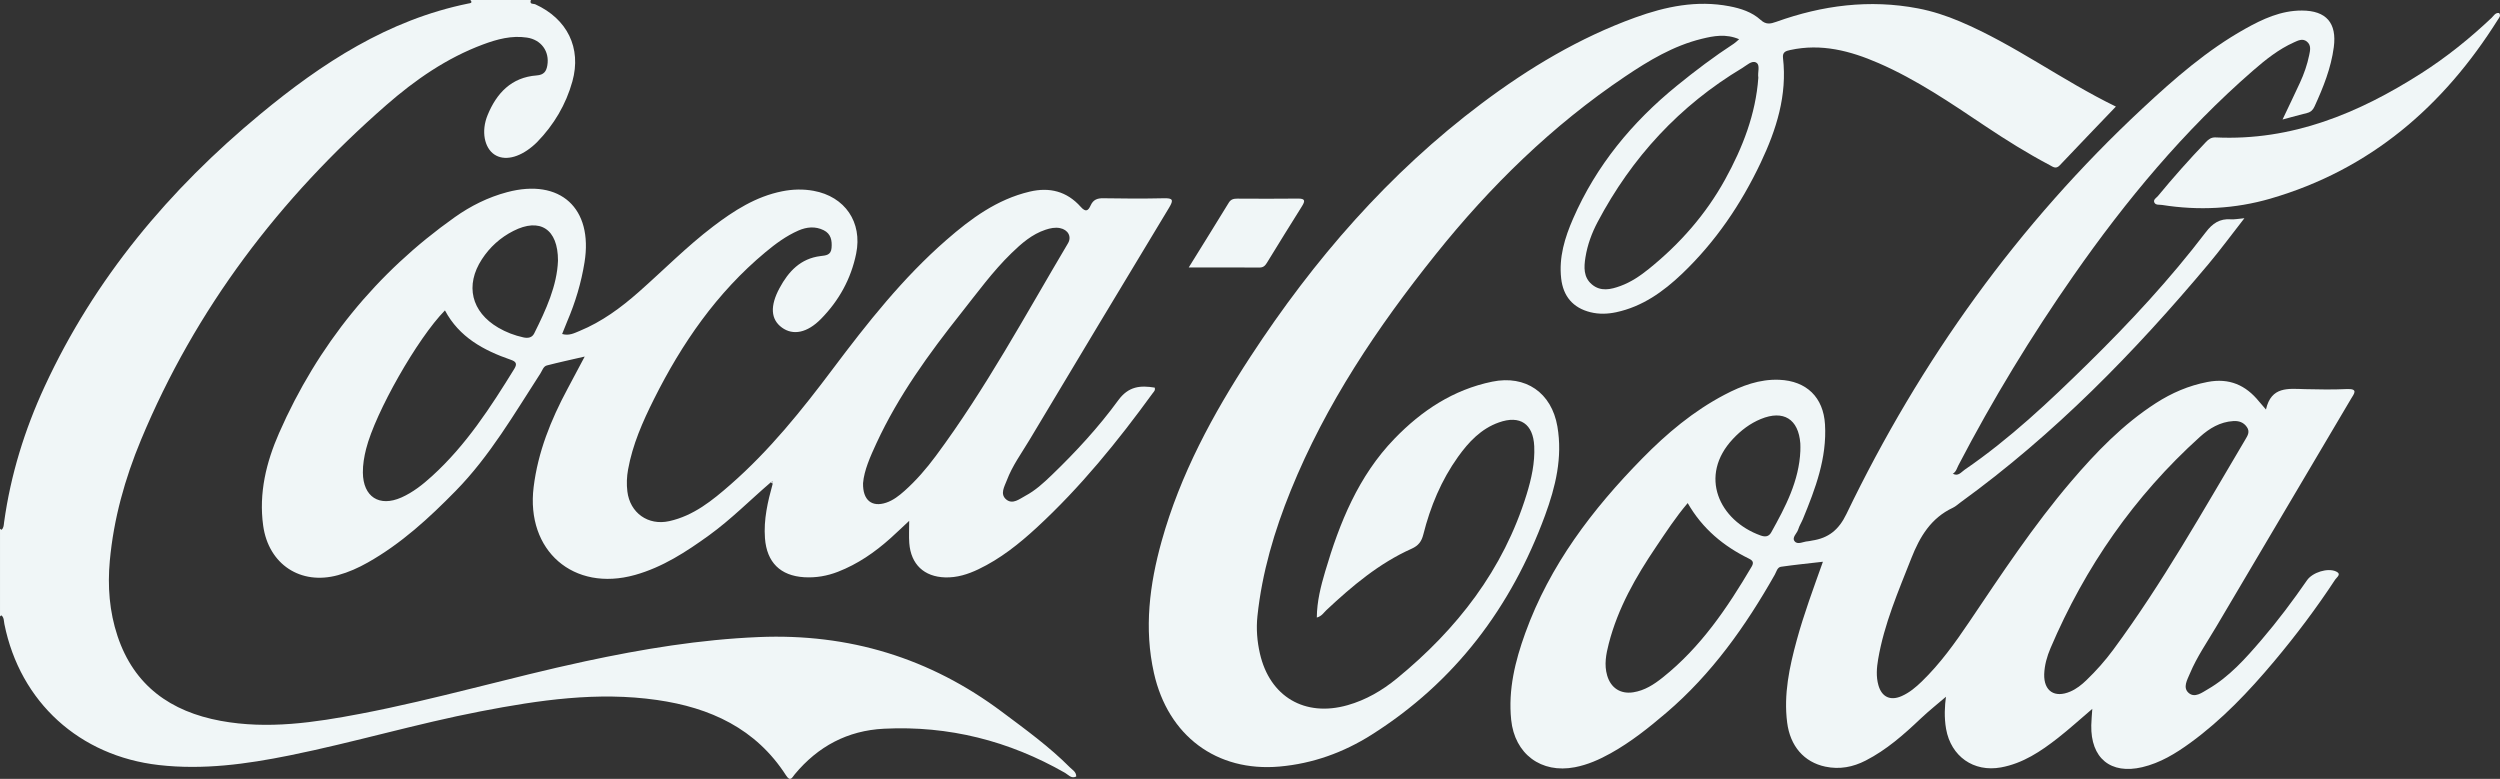
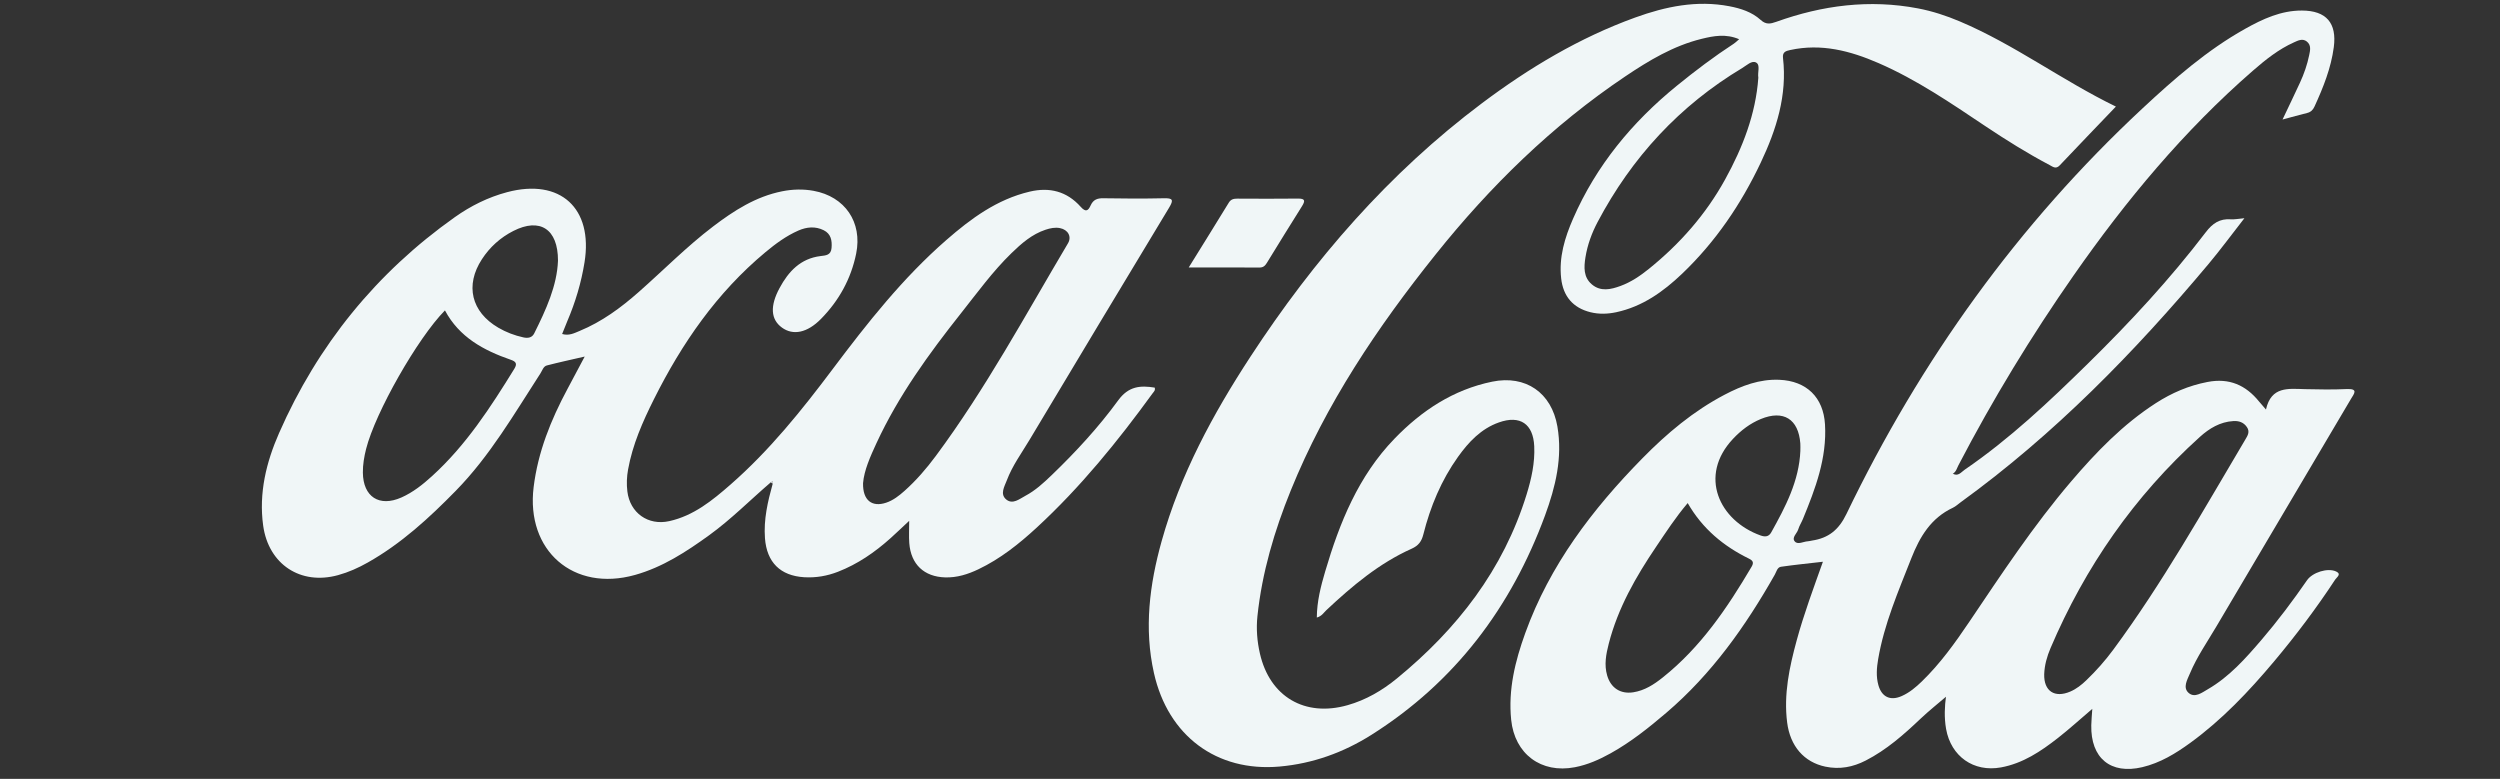
<svg xmlns="http://www.w3.org/2000/svg" id="Calque_2" viewBox="0 0 1195.81 372.54">
  <rect x="0" y="0" width="1195.81" height="372.54" fill="#333333" stroke="none" />
  <defs>
    <style> .cls-1 { fill: #f0f6f7; } </style>
  </defs>
  <g id="Calque_1-2" data-name="Calque_1">
    <g>
-       <path class="cls-1" d="M253.96,0c-.88,2.24,1.25,1.68,2.09,2.06,15.25,6.97,22.18,20.84,17.74,36.86-3.07,11.06-8.83,20.79-16.89,29.06-.7.71-1.45,1.37-2.22,2.02-6.64,5.56-13.57,7.03-18.23,3.89-4.72-3.18-6.4-11.07-3.22-18.83,4.29-10.48,11.38-18.08,23.46-18.98,3.47-.26,4.64-1.93,5.12-4.84,1.11-6.66-2.92-12.23-9.74-13.26-7.33-1.11-14.25.76-21,3.27-17.42,6.49-32.48,16.94-46.32,29.03-51.05,44.6-91.18,97.31-117.31,160.14-7.69,18.49-13.07,37.71-14.91,57.78-1.12,12.25-.21,24.33,3.68,36.02,7.92,23.8,25.44,36.17,49.35,40.58,22.57,4.16,44.82.82,66.96-3.41,36.14-6.9,71.46-17.37,107.41-25.08,27.38-5.87,54.91-10.42,82.99-11.59,43.13-1.8,81.86,9.94,116.42,35.82,11.21,8.39,22.55,16.59,32.45,26.54,1.22,1.22,3.05,2.14,3,4.35-2.38,1.16-3.77-.85-5.34-1.75-26.85-15.35-55.66-22.65-86.6-21.12-17.46.87-31.59,8.44-42.71,21.82-1.22,1.47-2.05,3.78-4.14.53-14.44-22.46-36.3-32.44-61.71-36.09-28.47-4.09-56.48.04-84.35,5.42-30.73,5.93-60.76,14.89-91.43,21.09-20.61,4.17-41.31,7.02-62.49,4.61-37.94-4.31-66.39-30.03-73.92-67.45-.29-1.44-.11-3.04-1.39-4.14-.04-.03-.24.09-.34.17-.13.1-.24.23-.36.35,0-13.99,0-27.99,0-41.98.12.11.24.23.37.33.11.08.32.23.35.2,1.13-.98,1.06-2.36,1.24-3.67,3.13-22.58,9.8-44.13,19.33-64.76,23.9-51.77,59.61-94.32,103.25-130.42C154.01,30.17,185.64,9.52,224,1.69c.57-.12,2.4-.15.96-1.69h29Z" />
      <path class="cls-1" d="M934.03,226.53c2.57,1.57,4.07-.72,5.68-1.82,21.55-14.74,40.44-32.6,58.99-50.8,20.1-19.74,39.26-40.38,56.36-62.81,3.25-4.27,6.69-6.6,12.03-6.2,1.74.13,3.51-.26,6.46-.52-6.15,7.87-11.44,15.08-17.17,21.91-35.42,42.25-73.75,81.5-118.58,113.98-1.21.88-2.34,1.96-3.67,2.59-10.51,4.93-15.82,13.81-19.92,24.22-6.21,15.8-12.97,31.37-15.85,48.24-.7,4.12-1.03,8.3.11,12.39,1.6,5.71,5.75,7.63,11.15,5.24,3.71-1.64,6.77-4.22,9.65-7.01,8.78-8.52,15.86-18.38,22.67-28.48,15.46-22.92,30.68-46.02,48.66-67.09,12.02-14.09,24.86-27.4,40.58-37.53,7.62-4.91,15.75-8.41,24.76-10.14,10.36-1.99,18.26,1.49,24.66,9.41.82,1.01,1.7,1.98,3.26,3.78,2.51-11.24,10.77-9.94,18.64-9.75,6.66.16,13.34.27,19.99-.04,5.77-.26,3.47,2.28,2,4.76-21.45,36.24-42.91,72.47-64.31,108.74-4.39,7.45-9.37,14.59-12.72,22.6-1.24,2.97-3.52,6.7-.56,9.26,2.94,2.53,6.37-.17,9.16-1.78,10.26-5.95,18.02-14.7,25.62-23.57,7.81-9.11,15.01-18.7,21.83-28.57,2.58-3.73,9.9-6.09,13.96-4.16,2.65,1.26.22,2.77-.46,3.8-8.97,13.65-18.77,26.69-29.28,39.21-12.03,14.32-24.84,27.86-40.03,38.91-7.02,5.11-14.4,9.62-23,11.66-15.13,3.57-24.71-4.3-24.39-20.06.05-2.41.29-4.81.49-7.84-5.85,4.98-10.99,9.67-16.45,13.94-8.16,6.38-16.74,12.15-27.23,14.07-13.1,2.39-23.92-5.29-26.25-18.36-.99-5.58-.66-11.14-.07-15.44-3.75,3.23-8.16,6.72-12.23,10.58-8,7.59-16.22,14.83-26.12,19.92-6.13,3.16-12.51,4.38-19.34,2.94-10.22-2.15-16.84-9.84-18.27-21.1-1.72-13.52,1.08-26.51,4.59-39.4,3.41-12.51,7.94-24.66,12.51-37.51-7.04.82-13.57,1.46-20.06,2.4-1.78.26-2.17,2.39-2.96,3.79-13.96,24.64-30.15,47.51-51.88,66.05-8.38,7.15-16.95,13.99-26.61,19.37-5.4,3.01-11,5.5-17.13,6.68-16.14,3.12-28.81-6.35-30.47-22.69-1.47-14.46,1.91-28.11,6.75-41.51,11.73-32.48,32.11-59.22,56-83.55,11.71-11.93,24.45-22.63,39.37-30.45,8.19-4.29,16.7-7.52,26.18-7.12,12.99.56,21.04,8.38,21.81,21.33.96,16.13-4.6,30.76-10.57,45.27-.7,1.69-1.73,3.26-2.25,5-.59,1.95-3.26,3.87-1.62,5.74,1.47,1.67,4.1.02,6.22-.09.66-.04,1.31-.24,1.97-.34,7.9-1.19,12.81-5.06,16.53-12.78,35.34-73.34,82.02-138.52,141.76-194.11,15.14-14.09,30.69-27.68,48.85-37.86,8.47-4.75,17.24-8.82,27.25-8.78,11.67.04,16.75,5.98,15.23,17.52-1.32,10.03-5.05,19.26-9.21,28.36-.76,1.65-1.76,2.68-3.56,3.12-3.68.9-7.33,1.94-11.75,3.13,3.01-6.34,5.71-11.94,8.32-17.59,1.96-4.24,3.5-8.65,4.43-13.22.46-2.23,1.08-4.74-1.13-6.5-2.06-1.64-4.24-.46-6.14.39-7.38,3.3-13.63,8.32-19.67,13.57-33.01,28.72-60.74,62.1-85.7,97.86-20.32,29.11-38.73,59.38-55.14,90.87-.74,1.43-1.11,3.18-2.72,4.04.18.12.37.25.55.37-.18-.13-.36-.27-.54-.4ZM977.79,322.51c-.2,8.05,4.97,11.5,12.46,8.29,2.95-1.26,5.43-3.24,7.71-5.43,4.69-4.51,8.99-9.35,12.86-14.59,23.58-31.92,42.95-66.48,63.16-100.52,1.09-1.84,2.34-3.7.77-5.97-1.6-2.33-3.87-3.04-6.51-2.88-6.31.38-11.46,3.49-15.95,7.54-31.38,28.32-54.91,62.22-71.46,101.03-1.69,3.96-2.89,8.15-3.04,12.54ZM807.27,240.63c-5.81,6.84-10.41,13.94-15.13,20.93-9.71,14.37-18.27,29.34-22.63,46.32-1.28,4.99-2.28,10.06-.76,15.24,1.75,5.95,6.35,8.97,12.49,8.02,5.45-.85,9.92-3.76,14.09-7.09,18.16-14.45,30.88-33.26,42.5-52.97,1.14-1.93.69-2.91-1.2-3.84-12.18-5.96-22.3-14.29-29.37-26.62ZM861.15,215.61c0-1.16.08-2.33-.01-3.49-.88-11.7-8.07-16.15-18.89-11.7-5.17,2.12-9.49,5.44-13.3,9.48-16.65,17.68-6.66,39.11,13.18,46.23,2.18.78,3.91.64,5.11-1.51,6.81-12.23,13.32-24.58,13.92-39.01Z" />
      <path class="cls-1" d="M368.73,230.67c-9.85,8.44-18.98,17.72-29.53,25.35-10.97,7.93-22.23,15.28-35.45,18.99-29.44,8.26-52.25-11.61-48.5-42.02,2.07-16.82,8.25-32.13,16.16-46.89,2.58-4.82,5.13-9.65,8.27-15.55-6.7,1.55-12.43,2.78-18.09,4.25-1.7.44-2.19,2.42-3.08,3.79-12.57,19.41-24.17,39.51-40.53,56.2-12.74,13.01-26.08,25.26-42.06,34.28-4.51,2.55-9.19,4.65-14.2,6.03-17.95,4.96-33.28-5.17-35.84-23.7-2.14-15.55,1.48-30.3,7.6-44.24,18.48-42.09,46.48-76.65,84.05-103.27,7.63-5.41,15.99-9.58,25.11-11.99,25.36-6.71,41.13,7.67,36.95,33.59-1.57,9.75-4.37,19.11-8.25,28.17-.84,1.96-1.59,3.95-2.46,6.1,3.31.97,5.87-.44,8.4-1.48,10.6-4.37,19.69-11.07,28.23-18.6,11.87-10.46,22.98-21.78,35.6-31.37,10-7.6,20.46-14.32,33.07-16.82,4.96-.99,9.98-1.12,14.91-.23,15.07,2.72,23.5,15.02,20.43,30.07-2.45,12.03-8.23,22.48-16.83,31.22-6.58,6.69-13.35,8.01-18.66,4.15-5.38-3.9-5.8-10.3-1.15-18.92,4.29-7.96,10.04-14.13,19.63-15.3,2.51-.31,4.95-.38,5.24-3.87.3-3.61-.28-6.76-3.76-8.49-3.99-1.98-8.11-1.59-12.09.15-5.85,2.57-10.94,6.33-15.81,10.39-23.21,19.32-39.94,43.56-53.32,70.33-5.37,10.74-10.2,21.67-12.35,33.6-.63,3.48-.76,6.98-.34,10.45,1.24,10.3,9.92,16.48,20.05,14.23,11.66-2.59,20.61-9.9,29.27-17.47,18.67-16.32,34.09-35.54,48.91-55.28,16.52-21.99,33.54-43.58,54.39-61.75,11.74-10.23,24.13-19.38,39.74-23.09,9.65-2.3,17.9-.13,24.47,7.23,2.51,2.82,3.64,1.85,4.81-.73,1.2-2.63,3.1-3.4,5.96-3.35,9.66.17,19.33.22,28.99,0,4.32-.1,4.81.73,2.55,4.48-22.38,37.03-44.65,74.13-66.88,111.26-3.76,6.27-8.13,12.23-10.73,19.13-1.12,2.98-3.46,6.64-.27,9.24,3.08,2.51,6.31-.29,9.15-1.8,4.74-2.52,8.68-6.15,12.53-9.85,11.54-11.11,22.43-22.9,31.84-35.8,4.94-6.77,10.56-7.21,17.46-6.09.43,1.32-.47,2.01-1.02,2.76-16.67,22.95-34.5,44.91-55.4,64.19-8.47,7.81-17.45,14.96-27.94,19.96-5.01,2.39-10.21,4.03-15.85,3.87-10.09-.29-16.41-6.23-17.18-16.4-.24-3.24-.04-6.51-.04-10.66-3.42,3.19-6.14,5.8-8.94,8.32-7.49,6.72-15.68,12.37-25.12,16.04-5.19,2.02-10.56,2.95-16.14,2.62-11.46-.69-17.92-7.15-18.79-18.64-.68-8.97,1.33-17.53,3.69-26.05.03-.41.06-.83.09-1.24-.31.17-.63.33-.94.5ZM412.82,231.09c-.19,8.27,4.31,11.63,11.05,9.36,3.37-1.13,6.14-3.3,8.77-5.64,5.62-5.01,10.51-10.69,14.98-16.71,23.87-32.16,42.84-67.38,63.22-101.72,1.89-3.18.04-6.51-3.83-7.27-2.34-.46-4.64.03-6.88.77-6.52,2.16-11.53,6.56-16.32,11.21-8.99,8.74-16.33,18.89-24.08,28.67-15.44,19.47-29.99,39.53-40.49,62.21-3,6.49-5.92,13.04-6.42,19.12ZM212.82,148.48c-13.16,13.37-33.32,48.89-37.7,66.24-.94,3.72-1.59,7.49-1.55,11.34.12,11.6,7.85,16.59,18.43,11.9,5.54-2.46,10.23-6.2,14.67-10.24,16.21-14.73,27.97-32.86,39.34-51.31,1.52-2.47.75-3.48-1.65-4.31-13-4.49-24.7-10.79-31.53-23.63ZM266.9,124.68c.03-15.24-8.7-20.66-21.35-14.21-6.21,3.16-11.24,7.7-15.04,13.53-8.14,12.48-5.08,25.18,7.82,32.73,3.76,2.2,7.78,3.73,12.04,4.66,2.17.47,4.12.17,5.16-1.92,5.65-11.34,10.92-22.81,11.37-34.79Z" />
      <path class="cls-1" d="M1012.08,50.98c-9.23,9.64-18.1,18.85-26.88,28.13-1.84,1.94-3.27.66-4.84-.17-10.61-5.6-20.78-11.96-30.75-18.62-16.47-11.01-32.82-22.22-51.11-30.16-13.54-5.88-27.36-9.48-42.23-6.23-2.13.46-3.74.98-3.42,3.79,2.06,17.88-3.17,34.29-10.66,50.1-9.42,19.87-21.62,37.87-37.6,53.11-9.01,8.59-18.99,15.72-31.5,18.41-4.13.88-8.27,1.02-12.38-.01-8.28-2.07-13.01-7.57-13.97-16.18-1.13-10.12,1.74-19.49,5.7-28.56,11.09-25.42,28.23-46.16,49.63-63.57,8.79-7.15,17.82-13.98,27.32-20.17.78-.51,1.43-1.2,2.48-2.09-6.34-2.71-12.19-1.59-17.95-.18-13.48,3.32-25.2,10.36-36.55,17.99-34.89,23.44-64.57,52.51-90.73,85.21-27.77,34.7-52.44,71.41-69.24,112.83-7.83,19.31-13.75,39.25-15.94,60.11-.63,6.01-.16,11.98,1.18,17.86,4.7,20.66,21.46,30.53,41.91,24.73,8.81-2.49,16.58-7.03,23.57-12.75,28.82-23.6,50.95-51.99,62.09-88.07,2.31-7.5,4.02-15.13,3.65-23.07-.5-10.68-6.76-14.95-16.87-11.38-8.55,3.02-14.46,9.33-19.57,16.46-8.04,11.25-13.25,23.81-16.61,37.15-.84,3.32-2.32,5.35-5.59,6.81-15.57,6.97-28.42,17.81-40.75,29.35-1.28,1.2-2.2,2.9-4.61,3.58.07-7.77,1.91-14.96,4-22.03,6.88-23.33,15.87-45.65,33.16-63.53,12.99-13.43,28.1-23.44,46.72-27.27,16.03-3.3,28.43,5.29,31.2,21.44,2.54,14.81-.89,28.89-5.91,42.54-16.2,43.99-43.1,79.72-83.04,104.95-13.39,8.46-28.1,13.77-43.99,15.17-30.05,2.64-53.3-14.69-60.03-44.68-4.8-21.37-2.13-42.37,3.67-63.14,8.92-31.93,24.48-60.7,42.49-88.25,30.3-46.37,66.14-87.74,110.64-121.15,22.61-16.97,46.69-31.39,73.39-41.06,14.58-5.28,29.48-8.37,45.06-5.39,5.46,1.05,10.78,2.76,14.93,6.53,2.59,2.36,4.67,1.92,7.52.9,22.03-7.9,44.57-10.83,67.78-6.4,6.89,1.32,13.54,3.5,19.98,6.23,26.16,11.06,48.94,28.25,74.66,40.73ZM841.05,37.18c-.44-2.67,1.05-6.05-1.03-7.25-2.05-1.18-4.54,1.34-6.62,2.58-30.04,17.99-52.87,42.8-69.2,73.64-2.81,5.3-4.88,10.95-5.84,16.92-.76,4.73-.99,9.53,3.06,12.96,4.23,3.59,9.1,2.44,13.73.74,5.05-1.85,9.46-4.86,13.62-8.22,14.8-11.95,27.17-26,36.38-42.69,8.43-15.28,14.66-31.3,15.9-48.69Z" />
-       <path class="cls-1" d="M1195.37,6.22c1.02,1.29.02,2.24-.56,3.16-26.05,41.49-61.03,71.73-108.76,85.61-17,4.94-34.38,5.81-51.9,3.04-1.28-.2-3,.18-3.65-1.11-.73-1.45.97-2.27,1.74-3.21,7.31-8.86,14.93-17.44,22.88-25.74,1.31-1.37,2.58-2.34,4.69-2.24,36.49,1.72,68.36-11.54,98.34-30.67,12.09-7.72,23.24-16.69,33.66-26.55,1.01-.96,1.74-2.52,3.55-2.29Z" />
      <path class="cls-1" d="M568.6,127.93c6.78-10.95,13.01-20.92,19.14-30.96,1.05-1.72,2.42-1.96,4.18-1.96,9.64.04,19.28.1,28.91-.02,3.55-.05,3.52,1.13,1.92,3.68-5.66,8.99-11.23,18.04-16.79,27.09-.84,1.37-1.72,2.22-3.51,2.21-10.94-.07-21.87-.03-33.85-.03Z" />
      <path class="cls-1" d="M934.03,226.53c.18.13.36.27.54.4-.18-.12-.37-.25-.55-.37,0,0,.01-.03.01-.03Z" />
      <path class="cls-1" d="M368.73,230.67c.31-.17.63-.33.94-.5-.03.41-.06.83-.09,1.24-.28-.25-.57-.5-.85-.74Z" />
    </g>
  </g>
</svg>